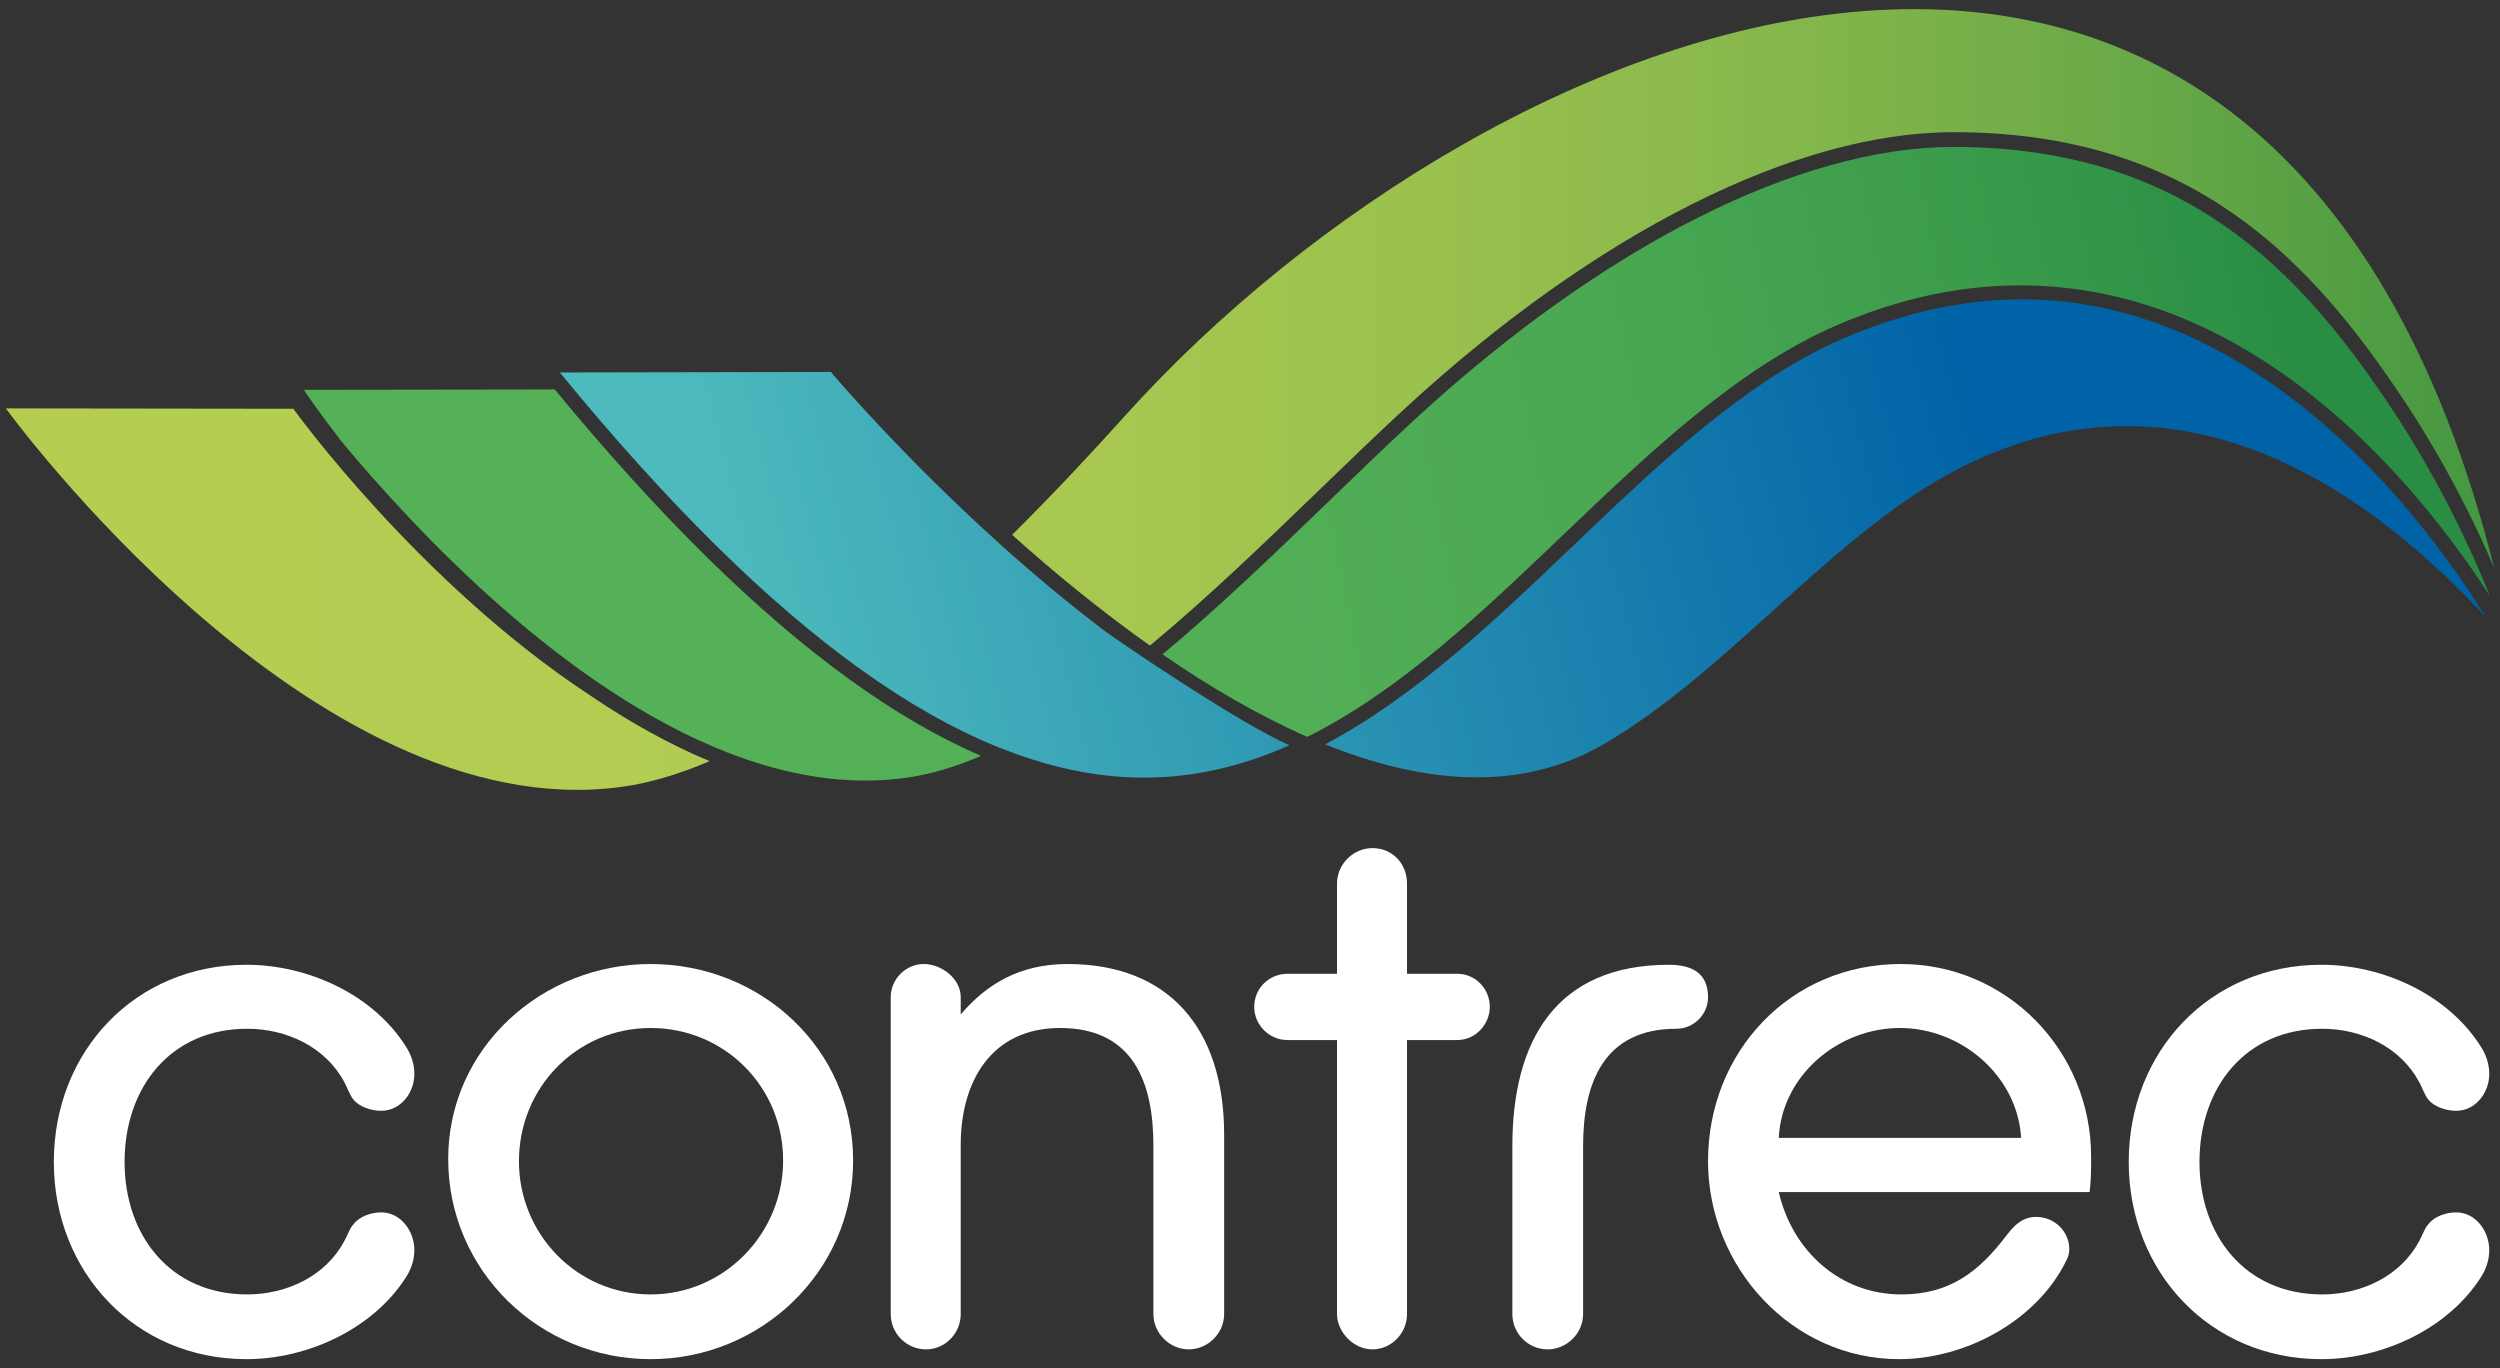
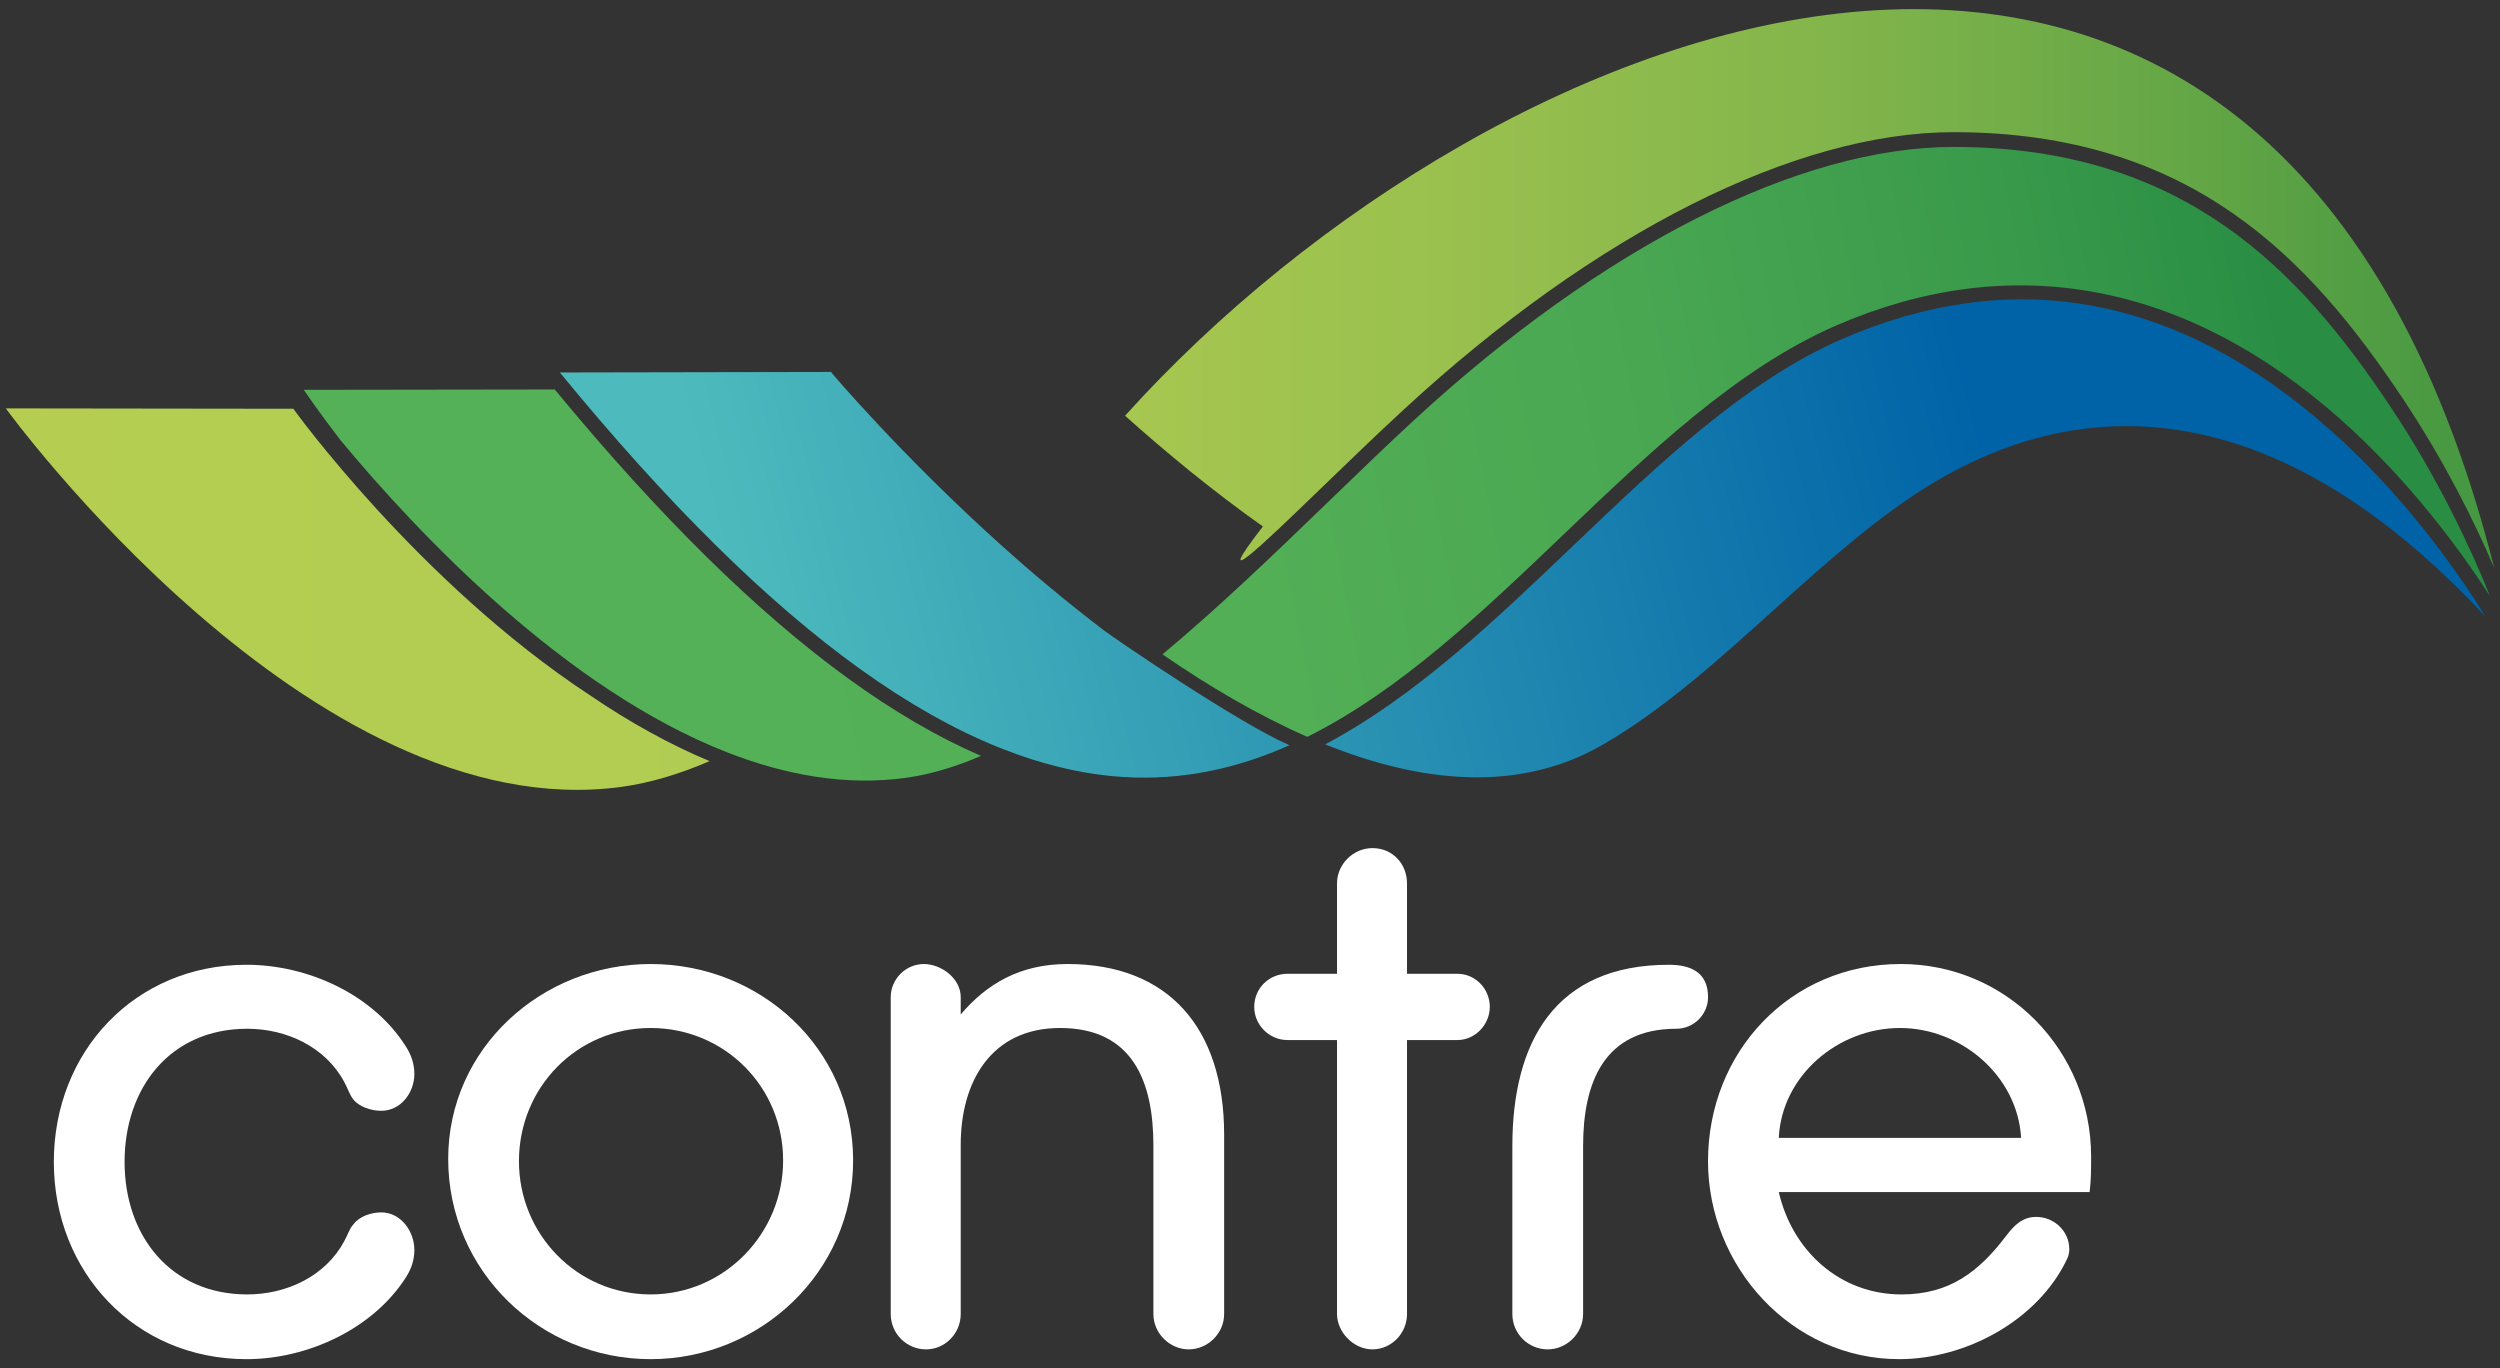
<svg xmlns="http://www.w3.org/2000/svg" version="1.1" id="Layer_1" x="0px" y="0px" width="393.1px" height="215.15px" viewBox="0 0 393.1 215.15" enable-background="new 0 0 393.1 215.15" xml:space="preserve">
  <rect x="0" y="0" width="393.1" height="215.15" fill="#333333" stroke="none" />
  <g>
    <g>
      <g>
        <path fill="#FFFFFF" d="M63.851,200.815c-5.208,8.166-15.503,12.899-25.09,12.899c-17.515,0-30.297-13.728-30.297-31.007     c0-17.396,12.782-31.007,30.297-31.007c9.586,0,19.882,4.616,25.09,12.9c0.828,1.302,1.302,2.722,1.302,4.26     c0,2.959-2.13,5.8-5.208,5.8c-1.538,0-3.432-0.592-4.379-1.775c-0.591-0.71-0.946-1.894-1.42-2.723     c-2.958-5.562-9.113-8.402-15.267-8.402c-12.072,0-19.291,9.231-19.291,20.947c0,11.599,7.219,20.829,19.291,20.829     c6.154,0,12.308-2.84,15.267-8.402c0.474-0.828,0.829-2.012,1.42-2.604c0.947-1.302,2.841-1.894,4.379-1.894     c3.077,0,5.208,2.959,5.208,5.917C65.153,198.093,64.679,199.513,63.851,200.815z" />
        <path fill="#FFFFFF" d="M102.309,213.714c-17.397,0-31.835-13.847-31.835-31.479c0-17.397,14.675-30.652,31.835-30.652     c17.279,0,31.835,13.255,31.835,30.889C134.144,199.986,119.588,213.714,102.309,213.714z M102.309,161.642     c-11.598,0-20.71,9.35-20.71,20.947c0,11.479,9.112,20.947,20.71,20.947s20.829-9.586,20.829-21.065     C123.138,170.873,113.907,161.642,102.309,161.642z" />
        <path fill="#FFFFFF" d="M186.922,212.176c-2.958,0-5.562-2.485-5.562-5.562v-26.51c0-9.941-3.195-18.462-14.675-18.462     c-10.888,0-15.622,8.521-15.622,18.344v26.628c0,3.077-2.485,5.562-5.444,5.562c-3.077,0-5.562-2.485-5.562-5.562v-49.824     c0-2.84,2.367-5.207,5.207-5.207c2.722,0,5.799,2.249,5.799,5.207v2.723c4.023-4.734,9.231-7.93,16.805-7.93     c15.74,0,24.616,9.941,24.616,26.865v28.166C192.484,209.691,189.881,212.176,186.922,212.176z" />
        <path fill="#FFFFFF" d="M229.167,163.535h-7.929v43.078c0,3.077-2.485,5.562-5.444,5.562s-5.562-2.722-5.562-5.562v-43.078     h-7.811c-2.841,0-5.207-2.367-5.207-5.207c0-2.959,2.366-5.208,5.207-5.208h7.811v-14.202c0-3.077,2.604-5.562,5.562-5.562     c3.195,0,5.444,2.485,5.444,5.562v14.202h7.929c2.841,0,5.089,2.367,5.089,5.208C234.256,161.05,232.008,163.535,229.167,163.535     z" />
        <path fill="#FFFFFF" d="M263.603,161.76c-11.361,0-14.676,8.402-14.676,18.462v26.392c0,3.077-2.604,5.562-5.562,5.562     c-3.077,0-5.562-2.485-5.562-5.562v-26.392c0-16.45,6.745-28.521,24.616-28.521c3.432,0,6.154,1.184,6.154,5.089     C268.574,159.512,266.325,161.76,263.603,161.76z" />
        <path fill="#FFFFFF" d="M328.573,187.441h-48.878c2.13,9.23,9.586,16.095,19.291,16.095c7.574,0,12.189-3.55,16.568-9.349     c1.184-1.539,2.485-2.841,4.615-2.841c2.841,0,5.208,2.249,5.208,5.089c0,0.474-0.119,1.065-0.355,1.539     c-4.615,9.704-15.977,15.739-26.392,15.739c-16.924,0-30.061-14.557-30.061-31.125c0-17.16,12.9-31.007,30.297-31.007     c16.688,0,29.942,13.61,29.942,30.297C328.809,183.654,328.809,185.548,328.573,187.441z M298.749,161.642     c-9.704,0-18.58,7.456-19.054,17.278h38.108C317.212,169.098,308.336,161.642,298.749,161.642z" />
-         <path fill="#FFFFFF" d="M390.107,200.815c-5.207,8.166-15.503,12.899-25.089,12.899c-17.516,0-30.297-13.728-30.297-31.007     c0-17.396,12.781-31.007,30.297-31.007c9.586,0,19.882,4.616,25.089,12.9c0.829,1.302,1.302,2.722,1.302,4.26     c0,2.959-2.13,5.8-5.207,5.8c-1.538,0-3.432-0.592-4.379-1.775c-0.592-0.71-0.946-1.894-1.42-2.723     c-2.959-5.562-9.112-8.402-15.267-8.402c-12.071,0-19.291,9.231-19.291,20.947c0,11.599,7.22,20.829,19.291,20.829     c6.154,0,12.308-2.84,15.267-8.402c0.474-0.828,0.828-2.012,1.42-2.604c0.947-1.302,2.841-1.894,4.379-1.894     c3.077,0,5.207,2.959,5.207,5.917C391.409,198.093,390.936,199.513,390.107,200.815z" />
      </g>
    </g>
    <linearGradient id="SVGID_1_" gradientUnits="userSpaceOnUse" x1="0.916" y1="94.206" x2="395.578" y2="94.206">
      <stop offset="0" style="stop-color:#B5CE52" />
      <stop offset="0.243" style="stop-color:#B2CD52" />
      <stop offset="0.422" style="stop-color:#A9C850" />
      <stop offset="0.581" style="stop-color:#99C04E" />
      <stop offset="0.728" style="stop-color:#82B54B" />
      <stop offset="0.866" style="stop-color:#65A746" />
      <stop offset="0.997" style="stop-color:#429641" />
      <stop offset="1" style="stop-color:#419641" />
    </linearGradient>
    <path fill="url(#SVGID_1_)" d="M46.123,64.274L0.916,64.215c0,0,48.046,66.237,96.894,59.501c4.478-0.618,9.09-2.026,13.766-4.034   c-6.156-2.566-12.469-6.04-18.89-10.406C65.728,91.528,46.123,64.274,46.123,64.274z" />
    <linearGradient id="SVGID_2_" gradientUnits="userSpaceOnUse" x1="0.916" y1="51.474" x2="395.579" y2="51.474">
      <stop offset="0" style="stop-color:#B5CE52" />
      <stop offset="0.243" style="stop-color:#B2CD52" />
      <stop offset="0.422" style="stop-color:#A9C850" />
      <stop offset="0.581" style="stop-color:#99C04E" />
      <stop offset="0.728" style="stop-color:#82B54B" />
      <stop offset="0.866" style="stop-color:#65A746" />
      <stop offset="0.997" style="stop-color:#429641" />
      <stop offset="1" style="stop-color:#419641" />
    </linearGradient>
-     <path fill="url(#SVGID_2_)" d="M207.411,77.074c4.689-4.53,9.119-8.808,13.469-12.817c29.973-27.628,61.424-43.474,86.29-43.474   c37.516,0,56.099,20.094,70.591,41.808c6.599,9.883,11.333,19.472,14.424,26.687C357.462-48.2,234.605,1.277,176.904,65.37   c-5.426,6.026-11.417,12.439-17.761,18.729c6.494,5.818,13.845,11.877,21.671,17.413C189.921,93.964,198.901,85.294,207.411,77.074   z" />
+     <path fill="url(#SVGID_2_)" d="M207.411,77.074c4.689-4.53,9.119-8.808,13.469-12.817c29.973-27.628,61.424-43.474,86.29-43.474   c37.516,0,56.099,20.094,70.591,41.808c6.599,9.883,11.333,19.472,14.424,26.687C357.462-48.2,234.605,1.277,176.904,65.37   c6.494,5.818,13.845,11.877,21.671,17.413C189.921,93.964,198.901,85.294,207.411,77.074   z" />
    <linearGradient id="SVGID_3_" gradientUnits="userSpaceOnUse" x1="108.286" y1="99.714" x2="358.219" y2="49.862">
      <stop offset="0" style="stop-color:#55B157" />
      <stop offset="0.353" style="stop-color:#52AF56" />
      <stop offset="0.614" style="stop-color:#49A752" />
      <stop offset="0.844" style="stop-color:#399A4B" />
      <stop offset="1" style="stop-color:#298E44" />
    </linearGradient>
    <path fill="url(#SVGID_3_)" d="M154.255,118.858c-3.997,1.715-7.955,2.914-11.842,3.45c-9.36,1.289-18.798-0.405-27.927-3.949   c-25.598-9.936-48.756-34.474-60.883-49.064c-3.744-4.862-5.83-7.999-5.83-7.999l39.454-0.058   c16.384,19.869,31.701,34.974,46.133,45.438C140.536,111.88,147.493,115.932,154.255,118.858z M375.829,63.88   c-14.134-21.178-32.234-40.775-68.659-40.775c-24.29,0-55.167,15.622-84.716,42.859c-4.331,3.99-8.75,8.26-13.43,12.78   c-8.39,8.104-17.232,16.644-26.237,24.147c7.316,5.039,15.007,9.563,22.771,12.97c14.591-7.255,27.557-19.645,40.256-31.779   c13.421-12.825,27.299-26.087,42.764-32.836c27.545-12.021,54.988-6.967,79.359,14.615c10.806,9.569,18.81,20.474,23.576,27.846   C388.594,86.42,383.441,75.28,375.829,63.88z" />
    <linearGradient id="SVGID_4_" gradientUnits="userSpaceOnUse" x1="118.663" y1="108.76" x2="309.568" y2="59.782">
      <stop offset="0" style="stop-color:#4DBBBD" />
      <stop offset="1" style="stop-color:#0063A7" />
    </linearGradient>
    <path fill="url(#SVGID_4_)" d="M390.845,96.982c-35.786-38.425-66.554-33.091-86.447-21.307   c-8.93,5.292-17.381,12.919-25.554,20.295c-8.528,7.697-17.347,15.656-26.842,21.137c-13.152,7.592-28.458,6.041-43.637-0.063   c14.138-7.483,26.721-19.499,39.053-31.284c13.274-12.685,27.001-25.802,42.088-32.386c27.024-11.791,52.875-7.018,76.844,14.183   C378.04,77.897,386.396,89.834,390.845,96.982z M157.438,85.733c-15.75-14.171-26.509-26.914-26.649-27.081   c-0.045-0.054-0.063-0.109-0.097-0.167l-42.657,0.082c16.867,20.599,32.549,36.105,47.247,46.655   c7.524,5.4,14.791,9.5,21.827,12.326c0.585,0.234,2.545,0.97,2.941,1.11c5.66,2.003,11.173,3.181,16.55,3.516   c9.391,0.587,18.037-1.379,26.168-4.995c-7.926-3.411-27.378-16.686-29.151-18.034C167.844,94.752,162.396,90.194,157.438,85.733z" />
  </g>
</svg>